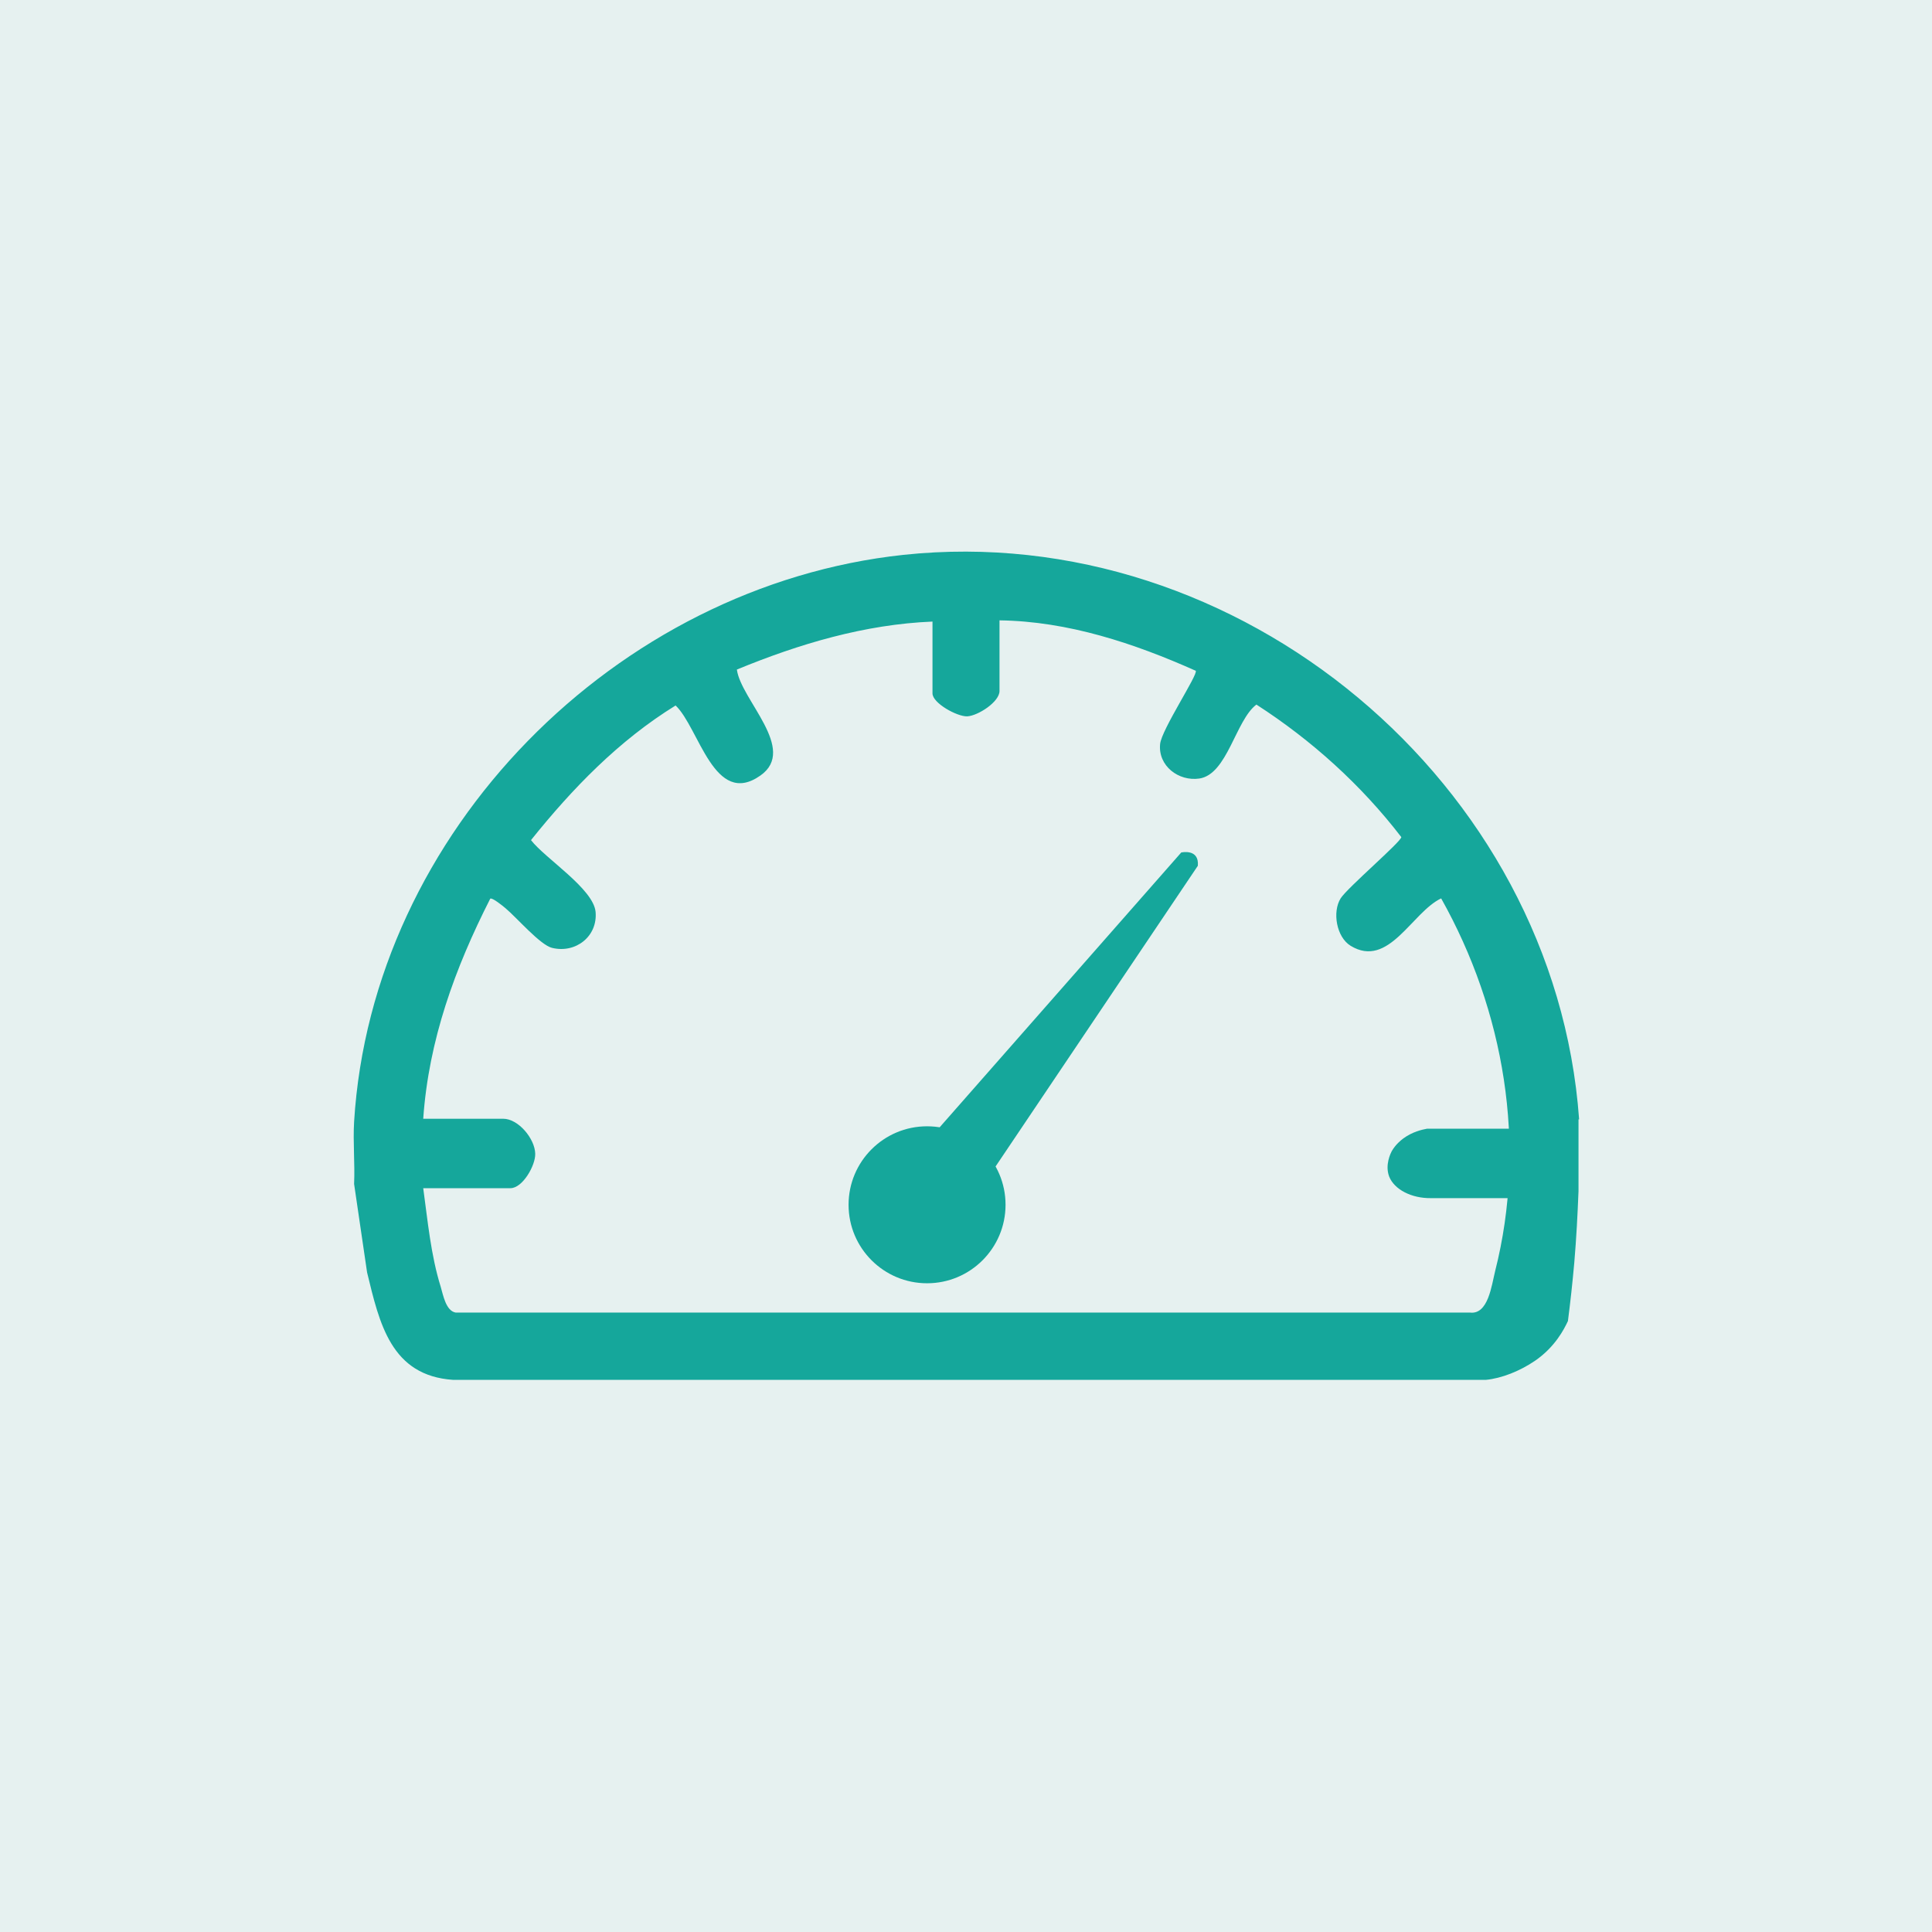
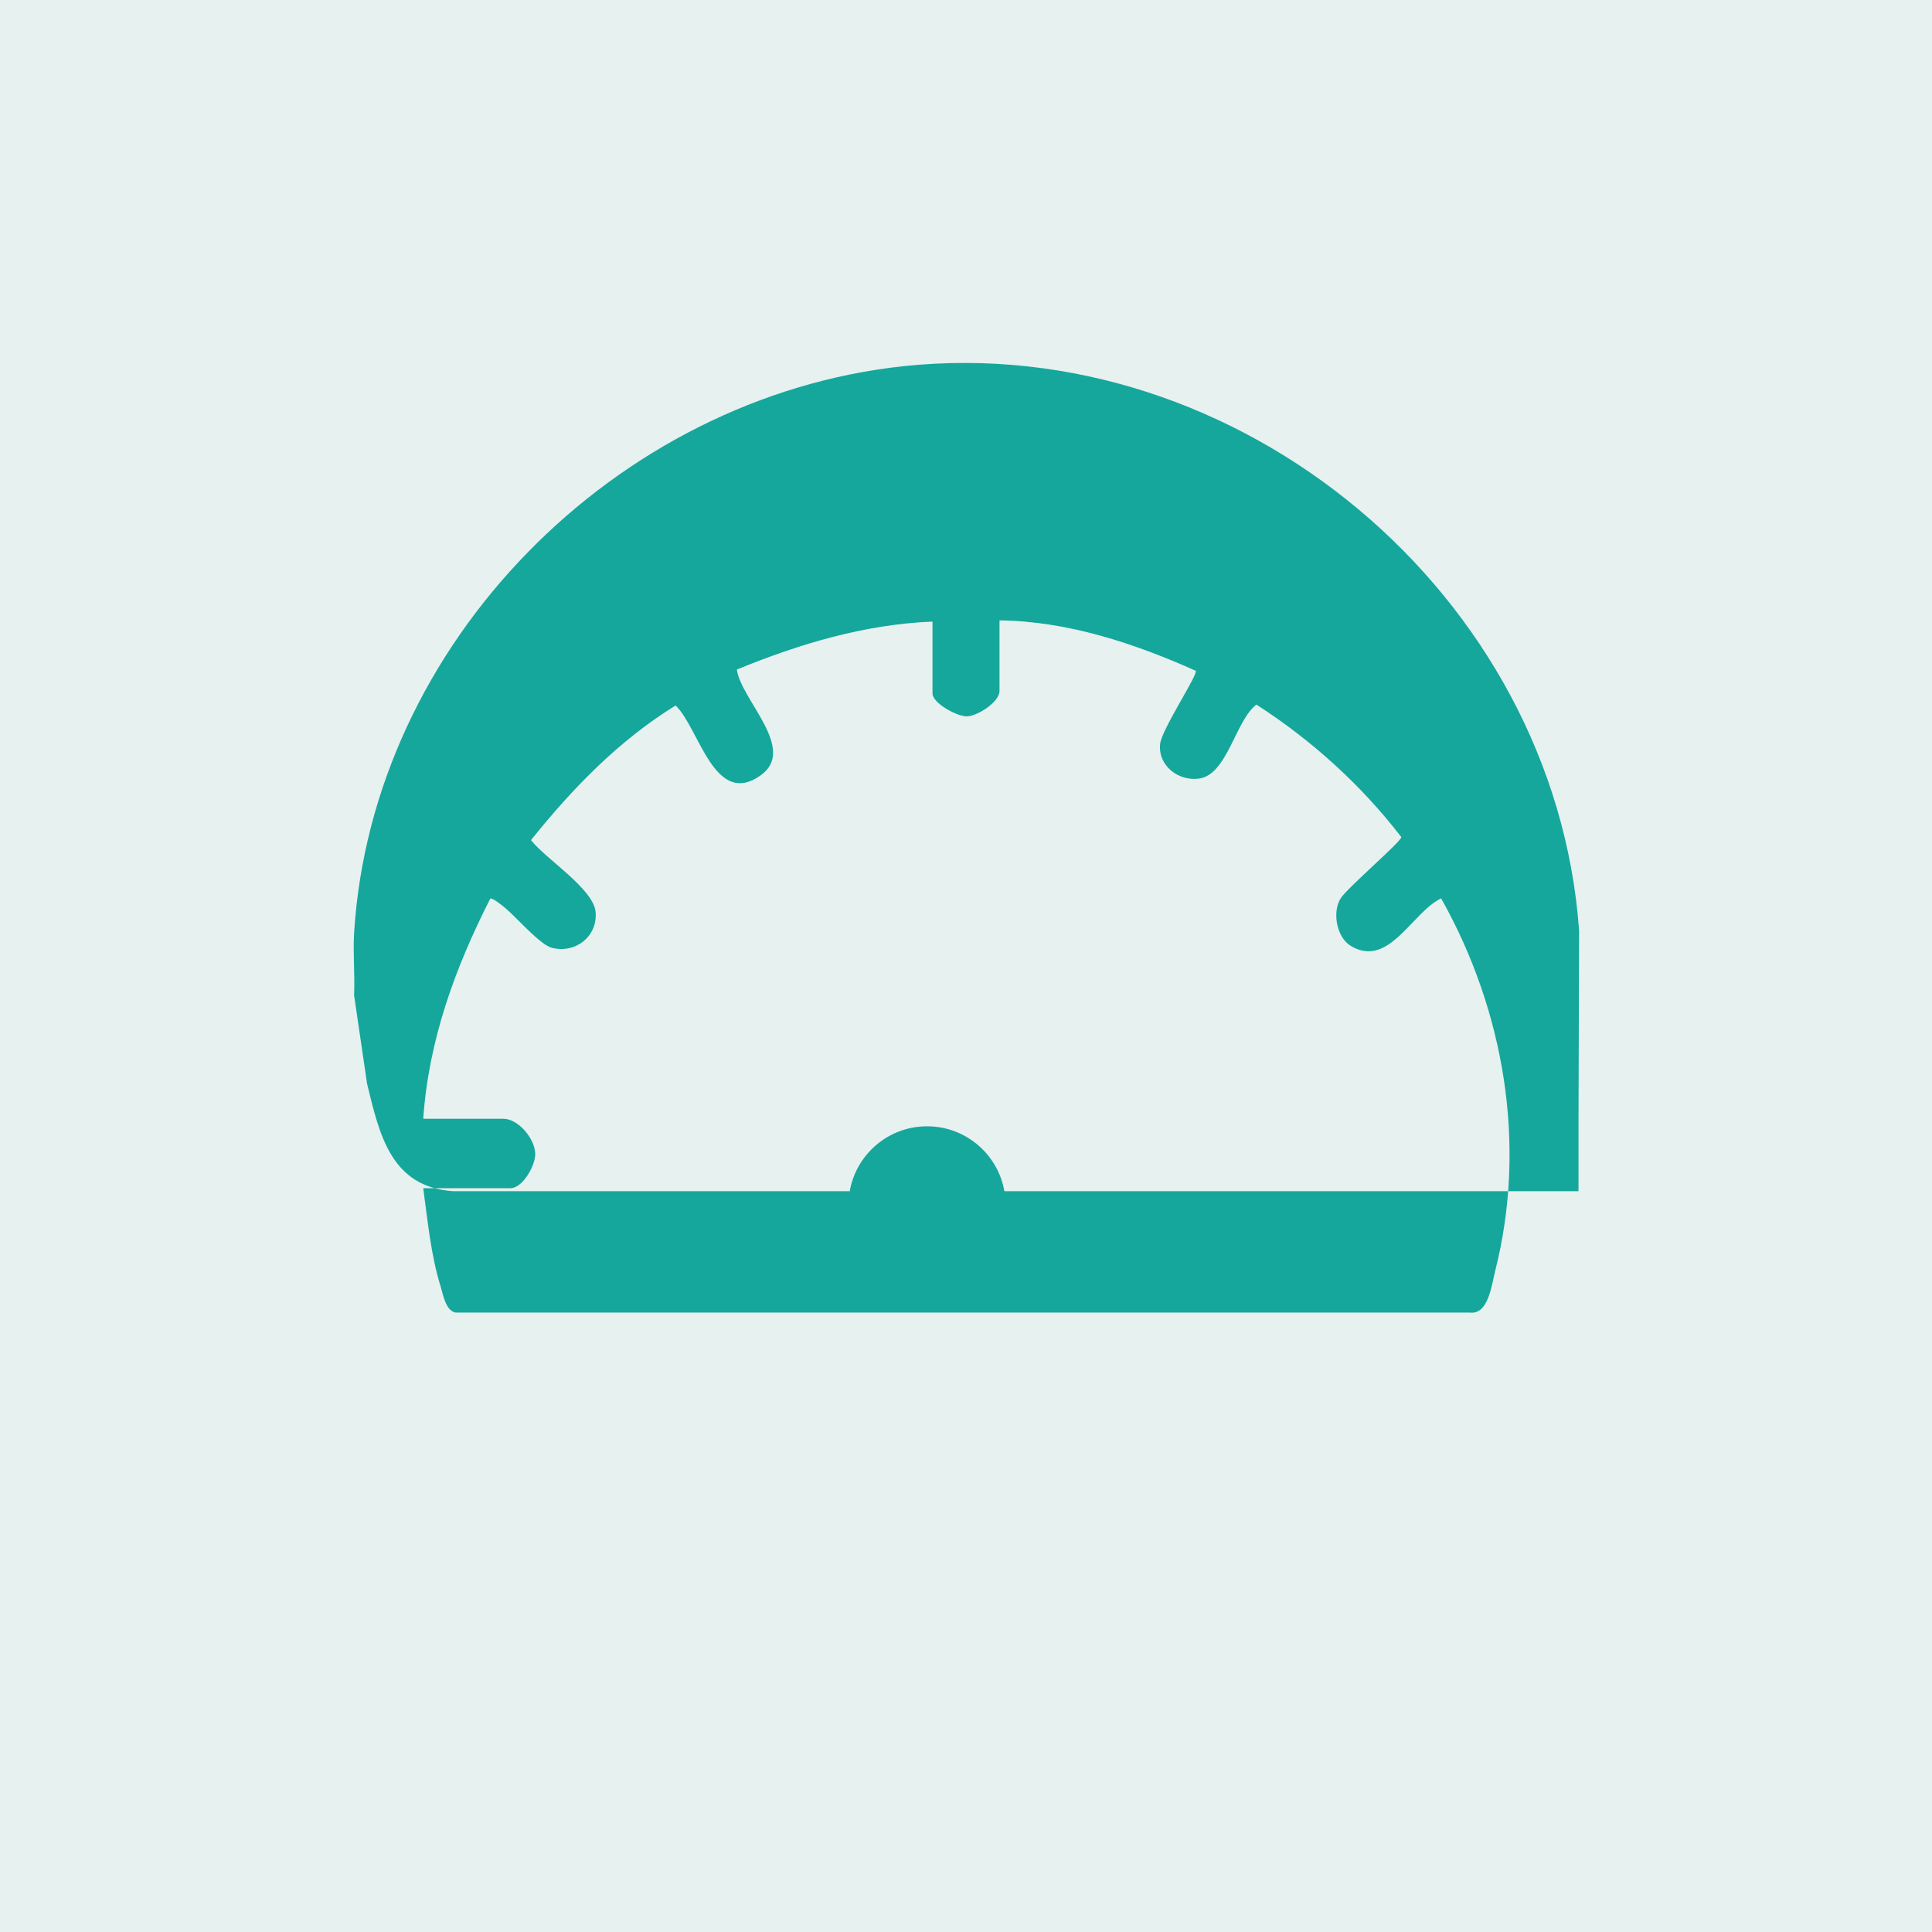
<svg xmlns="http://www.w3.org/2000/svg" id="Layer_1" data-name="Layer 1" viewBox="0 0 64 64">
  <defs>
    <style>
      .cls-1 {
        fill: #15a79b;
      }

      .cls-2 {
        fill: #00766b;
        opacity: .1;
      }
    </style>
  </defs>
  <rect class="cls-2" x="0" width="64" height="64" />
  <g>
    <circle class="cls-1" cx="30.71" cy="39.91" r="2.6" />
-     <path class="cls-1" d="M31.13,37.34l8-9.1s.6-.14.55.44l-6.7,9.96-1.51.26-.34-1.56Z" />
-     <path class="cls-1" d="M52.29,37.08v2.38c-.03.76-.07,1.55-.14,2.37-.06.67-.13,1.31-.21,1.93-.13.28-.43.86-1.08,1.31-.51.35-1.12.59-1.64.64H15.01c-2.06-.14-2.44-1.87-2.85-3.56l-.43-2.93c.03-.68-.04-1.38,0-2.06.59-9.61,8.68-17.76,18.2-18.78,11.11-1.18,21.58,7.56,22.38,18.7ZM30.9,20.59c-2.25.09-4.43.74-6.49,1.59.13,1,2.02,2.64.78,3.51-1.53,1.08-2.03-1.58-2.81-2.32-1.88,1.16-3.42,2.75-4.79,4.46.47.61,2.07,1.61,2.14,2.38.07.81-.66,1.38-1.44,1.19-.39-.09-1.18-1.01-1.54-1.31-.08-.07-.45-.37-.51-.32-1.17,2.3-2.04,4.69-2.22,7.29h2.65c.5,0,1.05.66,1.06,1.16.01.39-.42,1.14-.82,1.14h-2.89c.15,1.09.25,2.21.58,3.27.08.27.17.79.49.85h33.6c.61.08.72-.9.84-1.38,1.06-4.18.3-8.62-1.79-12.34-.97.46-1.74,2.34-3,1.57-.47-.29-.61-1.12-.33-1.57.22-.35,2.01-1.88,2.01-2.03-1.33-1.73-2.97-3.21-4.8-4.39-.69.52-.96,2.31-1.89,2.45-.69.1-1.37-.42-1.3-1.14.04-.47,1.27-2.32,1.18-2.43-2.04-.91-4.23-1.64-6.5-1.67v2.34c0,.36-.71.82-1.07.84-.34.01-1.15-.44-1.15-.76v-2.42Z" />
-     <path class="cls-1" d="M50.34,37.39h-3.07c-.16.03-.48.1-.78.32-.08.06-.26.2-.39.43-.03.06-.23.45-.08.84.17.42.73.72,1.39.71h2.92s0-2.3,0-2.3Z" />
+     <path class="cls-1" d="M52.29,37.08v2.38H15.01c-2.06-.14-2.44-1.87-2.85-3.56l-.43-2.93c.03-.68-.04-1.38,0-2.06.59-9.61,8.68-17.76,18.2-18.78,11.11-1.18,21.58,7.56,22.38,18.7ZM30.9,20.59c-2.25.09-4.43.74-6.49,1.59.13,1,2.02,2.64.78,3.51-1.53,1.08-2.03-1.58-2.81-2.32-1.88,1.16-3.42,2.75-4.79,4.46.47.61,2.07,1.61,2.14,2.38.07.81-.66,1.38-1.44,1.19-.39-.09-1.18-1.01-1.54-1.31-.08-.07-.45-.37-.51-.32-1.17,2.3-2.04,4.69-2.22,7.29h2.65c.5,0,1.05.66,1.06,1.16.01.39-.42,1.14-.82,1.14h-2.89c.15,1.09.25,2.21.58,3.27.08.27.17.79.49.85h33.6c.61.08.72-.9.84-1.38,1.06-4.18.3-8.62-1.79-12.34-.97.46-1.74,2.34-3,1.57-.47-.29-.61-1.12-.33-1.57.22-.35,2.01-1.88,2.01-2.03-1.33-1.73-2.97-3.21-4.8-4.39-.69.52-.96,2.31-1.89,2.45-.69.1-1.37-.42-1.3-1.14.04-.47,1.27-2.32,1.18-2.43-2.04-.91-4.23-1.64-6.5-1.67v2.34c0,.36-.71.82-1.07.84-.34.01-1.15-.44-1.15-.76v-2.42Z" />
  </g>
</svg>